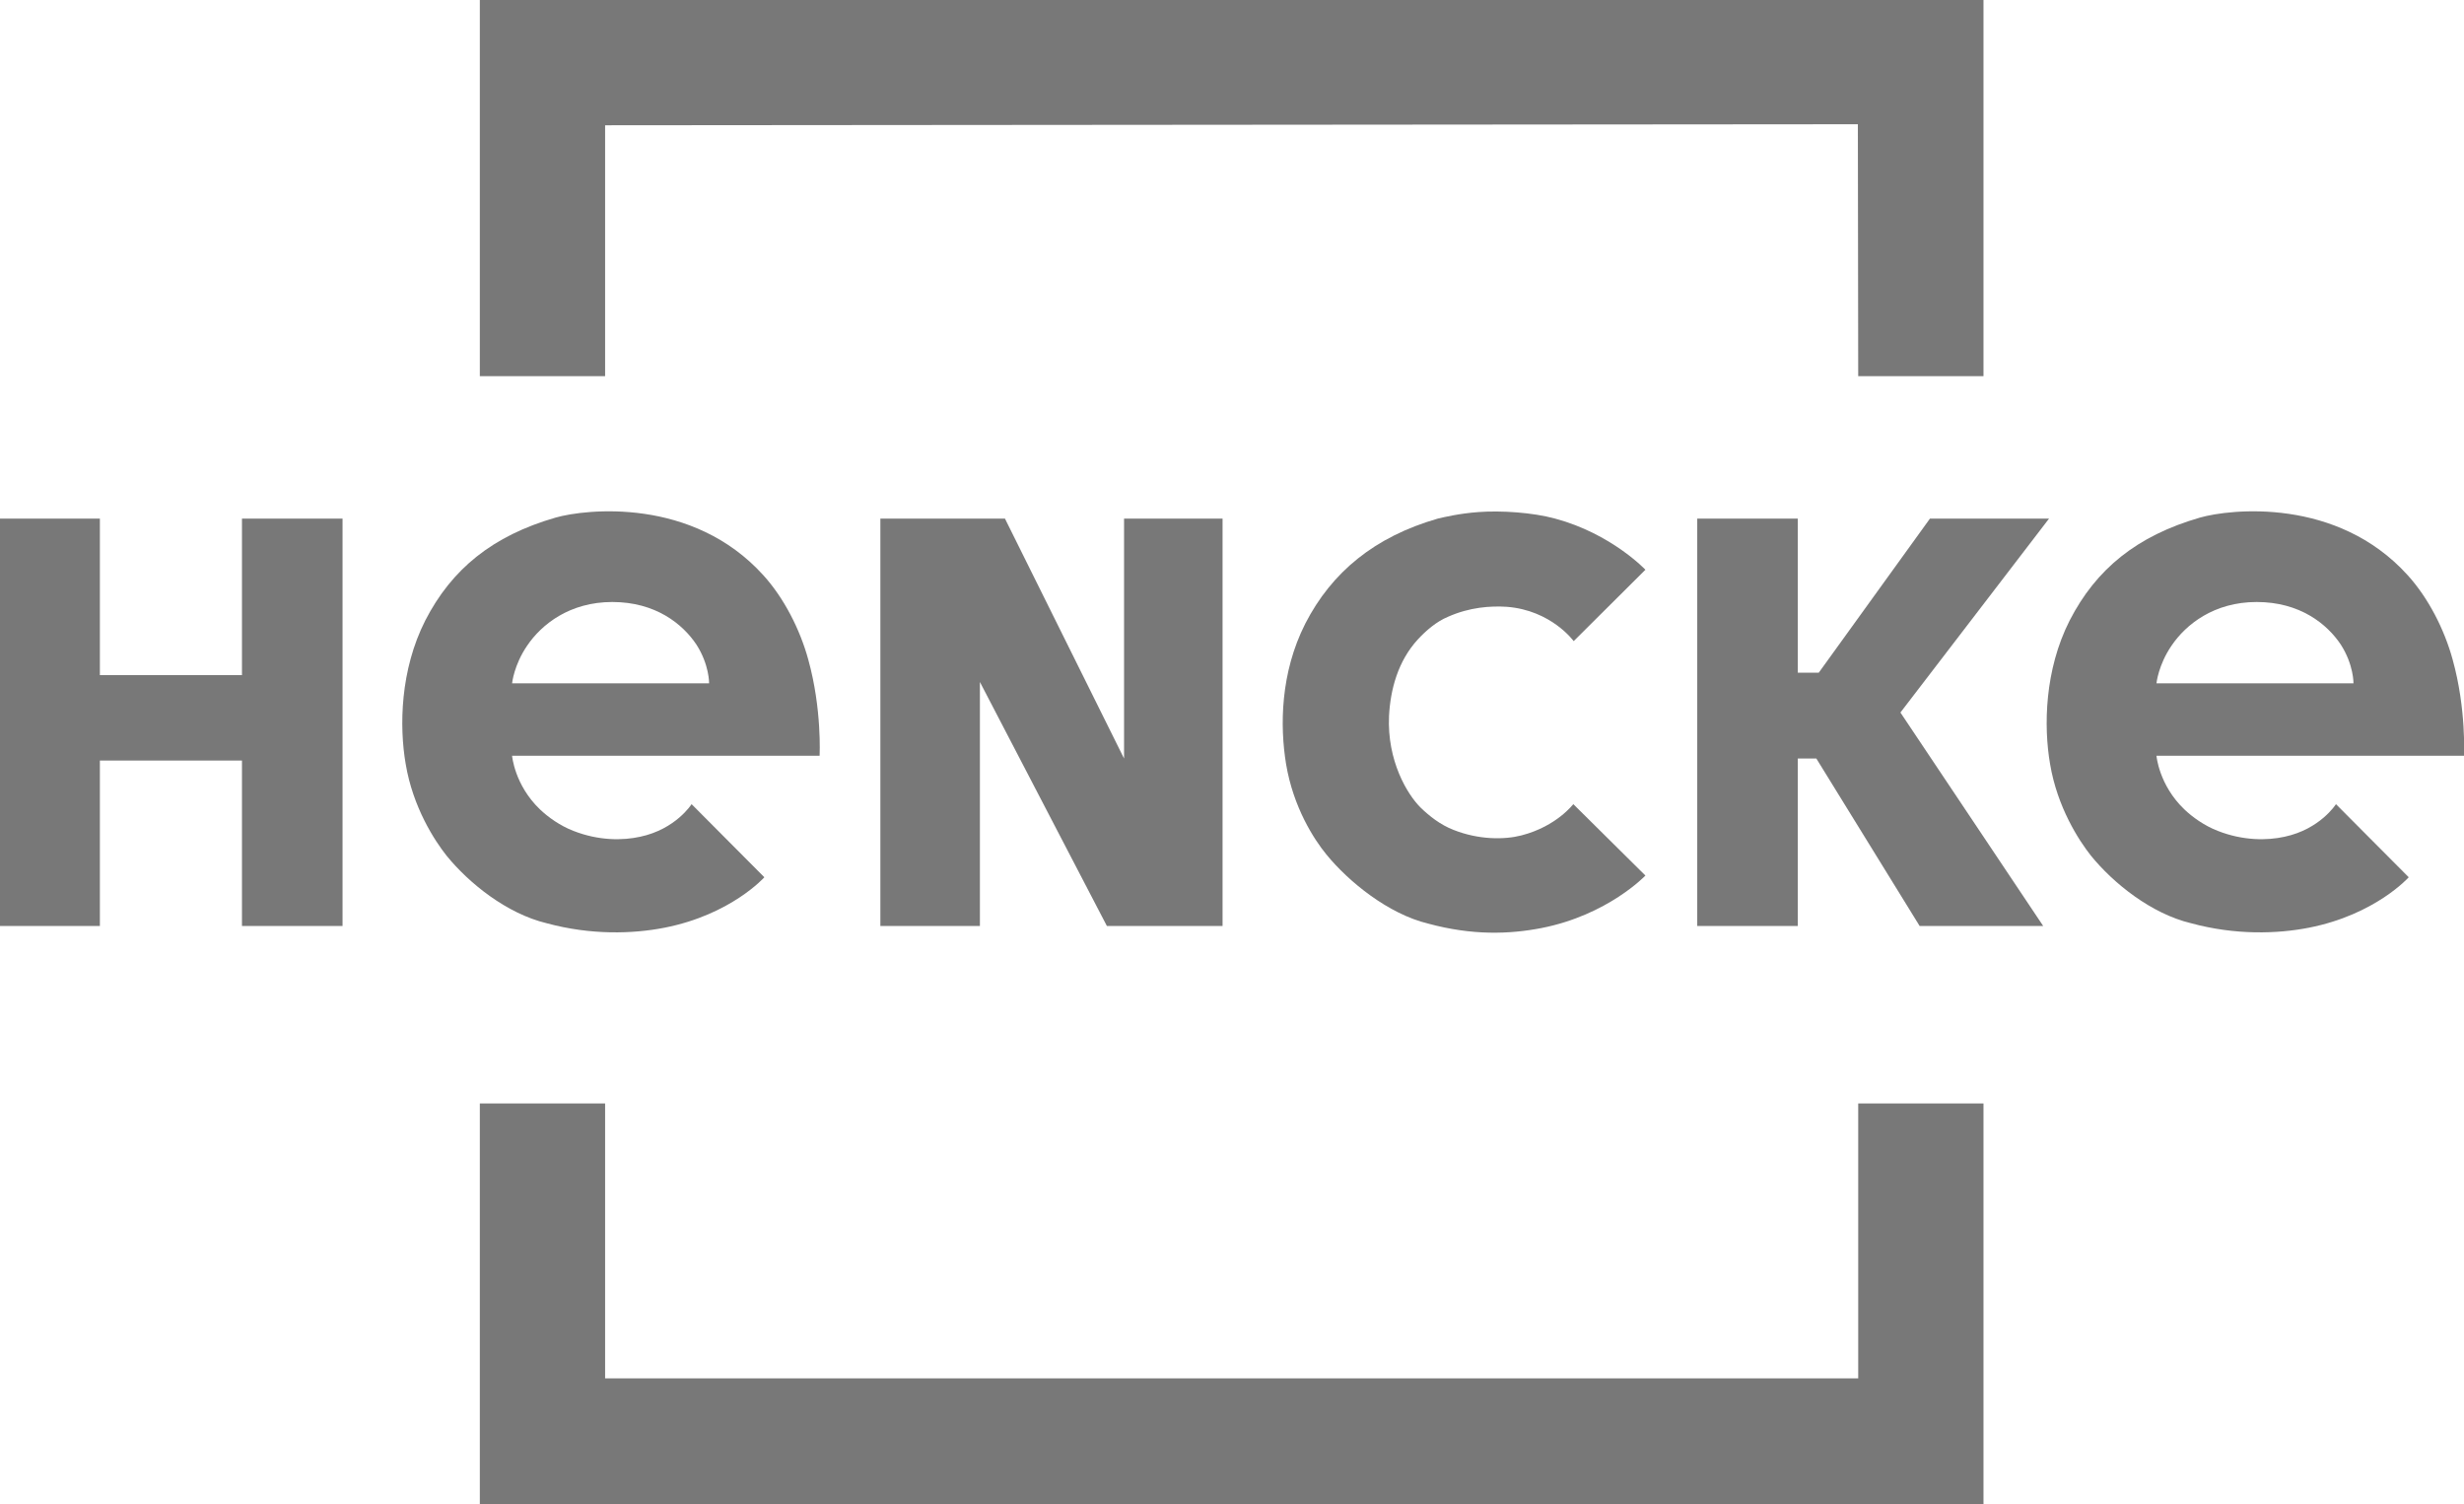
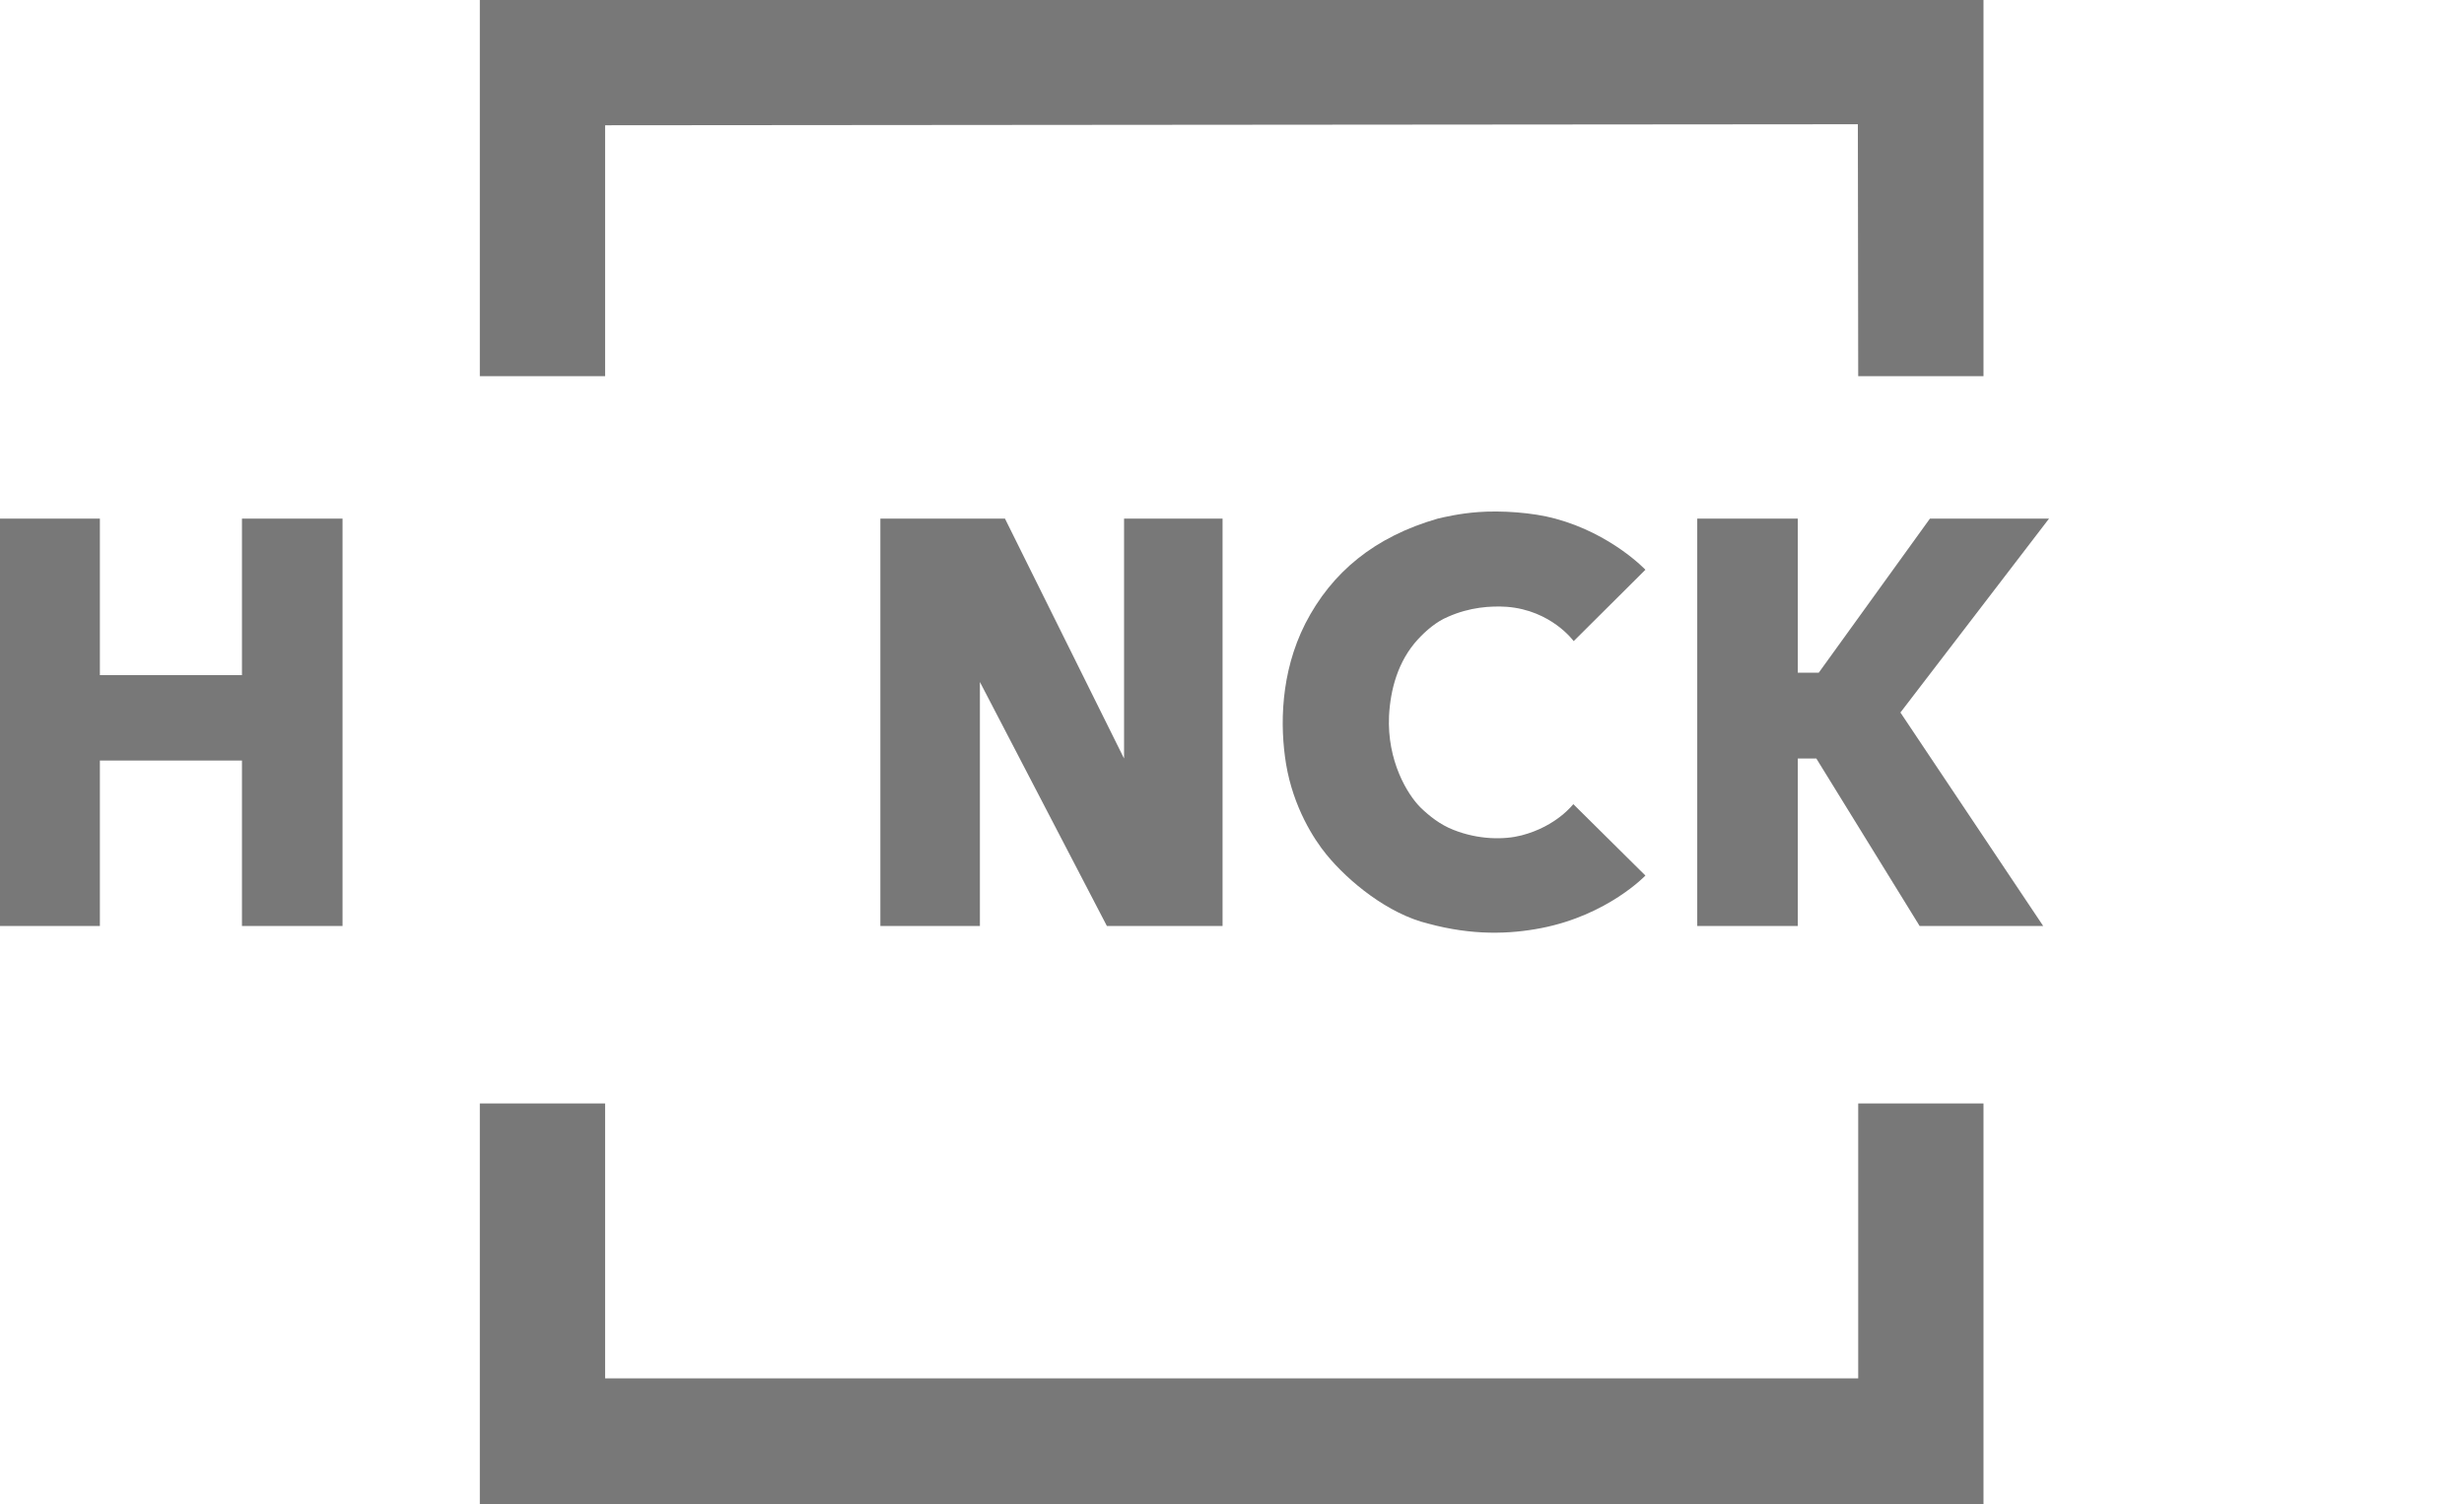
<svg xmlns="http://www.w3.org/2000/svg" version="1.1" id="Ebene_4" x="0px" y="0px" viewBox="0 0 717.9 438.2" style="enable-background:new 0 0 717.9 438.2;" xml:space="preserve">
  <style type="text/css">
	.st0{fill:#787878;}
</style>
  <g>
    <polygon class="st0" points="139.8,0 577.9,0 577.9,109.6 541.4,109.6 541.3,36.2 176.3,36.5 176.3,109.6 139.8,109.6  " />
    <polygon class="st0" points="139.8,321.5 176.3,321.5 176.3,401.6 541.4,401.6 541.4,321.5 577.9,321.5 577.9,438.2 139.8,438.2     " />
    <path class="st0" d="M0,151.1c0.6,0,29.1,0,29.1,0v45.6h41.4v-45.6h29.3v118.7H70.5v-48.2H29.1v48.2H0V151.1z" />
    <polygon class="st0" points="256.5,151.1 292.8,151.1 327.5,221 327.5,151.1 356.2,151.1 356.2,269.8 322.5,269.8 285.5,198.7    285.5,269.8 256.5,269.8  " />
    <polygon class="st0" points="494.5,151.1 523.8,151.1 523.8,196 529.9,196 562.3,151.1 597,151.1 553.7,207.6 595.3,269.8    559.3,269.8 529.2,221 523.8,221 523.8,269.8 494.5,269.8  " />
    <g>
      <g>
-         <path class="st0" d="M235.5,192.2c-2.4-8.8-7.1-18-13.1-24.6c-20.6-22.8-51.7-19.3-60.5-16.8c-18.4,5.3-30.3,15-38,30     c-7.3,14.4-7.6,30.8-5.7,41.8c2.1,12.6,8.4,22.3,11.9,26.7c6.5,8,17.5,16.9,29.2,19.7c12.9,3.5,25.1,3.1,34.3,1.3     c19.4-3.8,29.1-14.7,29.1-14.7l-21.2-21.3c0,0-4.6,7.3-15,9.5c-5,1.1-12,1.2-19.4-1.7c-3.9-1.5-7.4-4-9.8-6.3     c-7.4-7.1-8.1-15.6-8.1-15.6h89.6C238.8,220.1,239.5,206.6,235.5,192.2z M206.6,199.1h-57.4c0,0,0.5-5.3,4.4-11     c4.2-6.2,12.4-12.7,24.8-12.7c12.6,0,20.5,6.4,24.5,12.4C206.7,193.7,206.6,199.1,206.6,199.1z" />
-       </g>
+         </g>
    </g>
    <g>
      <g>
-         <path class="st0" d="M714.6,192.2c-2.4-8.8-7.1-18-13.1-24.6c-20.6-22.8-51.7-19.3-60.5-16.8c-18.4,5.3-30.3,15-38,30     c-7.3,14.4-7.6,30.8-5.7,41.8c2.1,12.6,8.4,22.3,11.9,26.7c6.5,8,17.5,16.9,29.2,19.7c12.9,3.5,25.1,3.1,34.3,1.3     c19.4-3.8,29.1-14.7,29.1-14.7l-21.2-21.3c0,0-4.6,7.3-15,9.5c-5,1.1-12,1.2-19.4-1.7c-3.9-1.5-7.4-4-9.8-6.3     c-7.4-7.1-8.1-15.6-8.1-15.6h89.6C717.9,220.1,718.6,206.6,714.6,192.2z M685.7,199.1h-57.4c0,0,0.5-5.3,4.4-11     c4.2-6.2,12.4-12.7,24.8-12.7c12.6,0,20.5,6.4,24.5,12.4C685.8,193.7,685.7,199.1,685.7,199.1z" />
-       </g>
+         </g>
    </g>
    <g>
      <g>
        <path class="st0" d="M443.3,243.4c-5,1.3-12.5,1.3-19.8-1.6c-3.9-1.5-7.1-4.1-9.5-6.4c-4-3.9-9.9-13.8-9.3-26.8     c0.4-7.7,2.6-16,8.4-22.3c2.3-2.5,5.4-5.2,8.8-6.6c6.3-2.8,12.4-3.2,17.1-2.9c13,1,19.5,10,19.5,10l20.9-20.8     c0,0-9.9-10.5-26.3-14.9c-6.6-1.8-15.8-2.4-22.4-1.9c-5.5,0.4-10.1,1.5-11.8,1.9c-18.4,5.3-30.9,15.6-38.6,30.6     c-7.3,14.4-7.4,29.9-5.6,40.9c2.1,12.6,8.1,21.9,11.7,26.3c6.5,8,18.1,17.4,29.7,20.2c12.9,3.5,23.7,3.1,33,1.3     c19.4-3.8,30.3-15.3,30.3-15.3l-21-20.8C458.4,234.2,453.7,240.7,443.3,243.4z" />
      </g>
    </g>
  </g>
</svg>